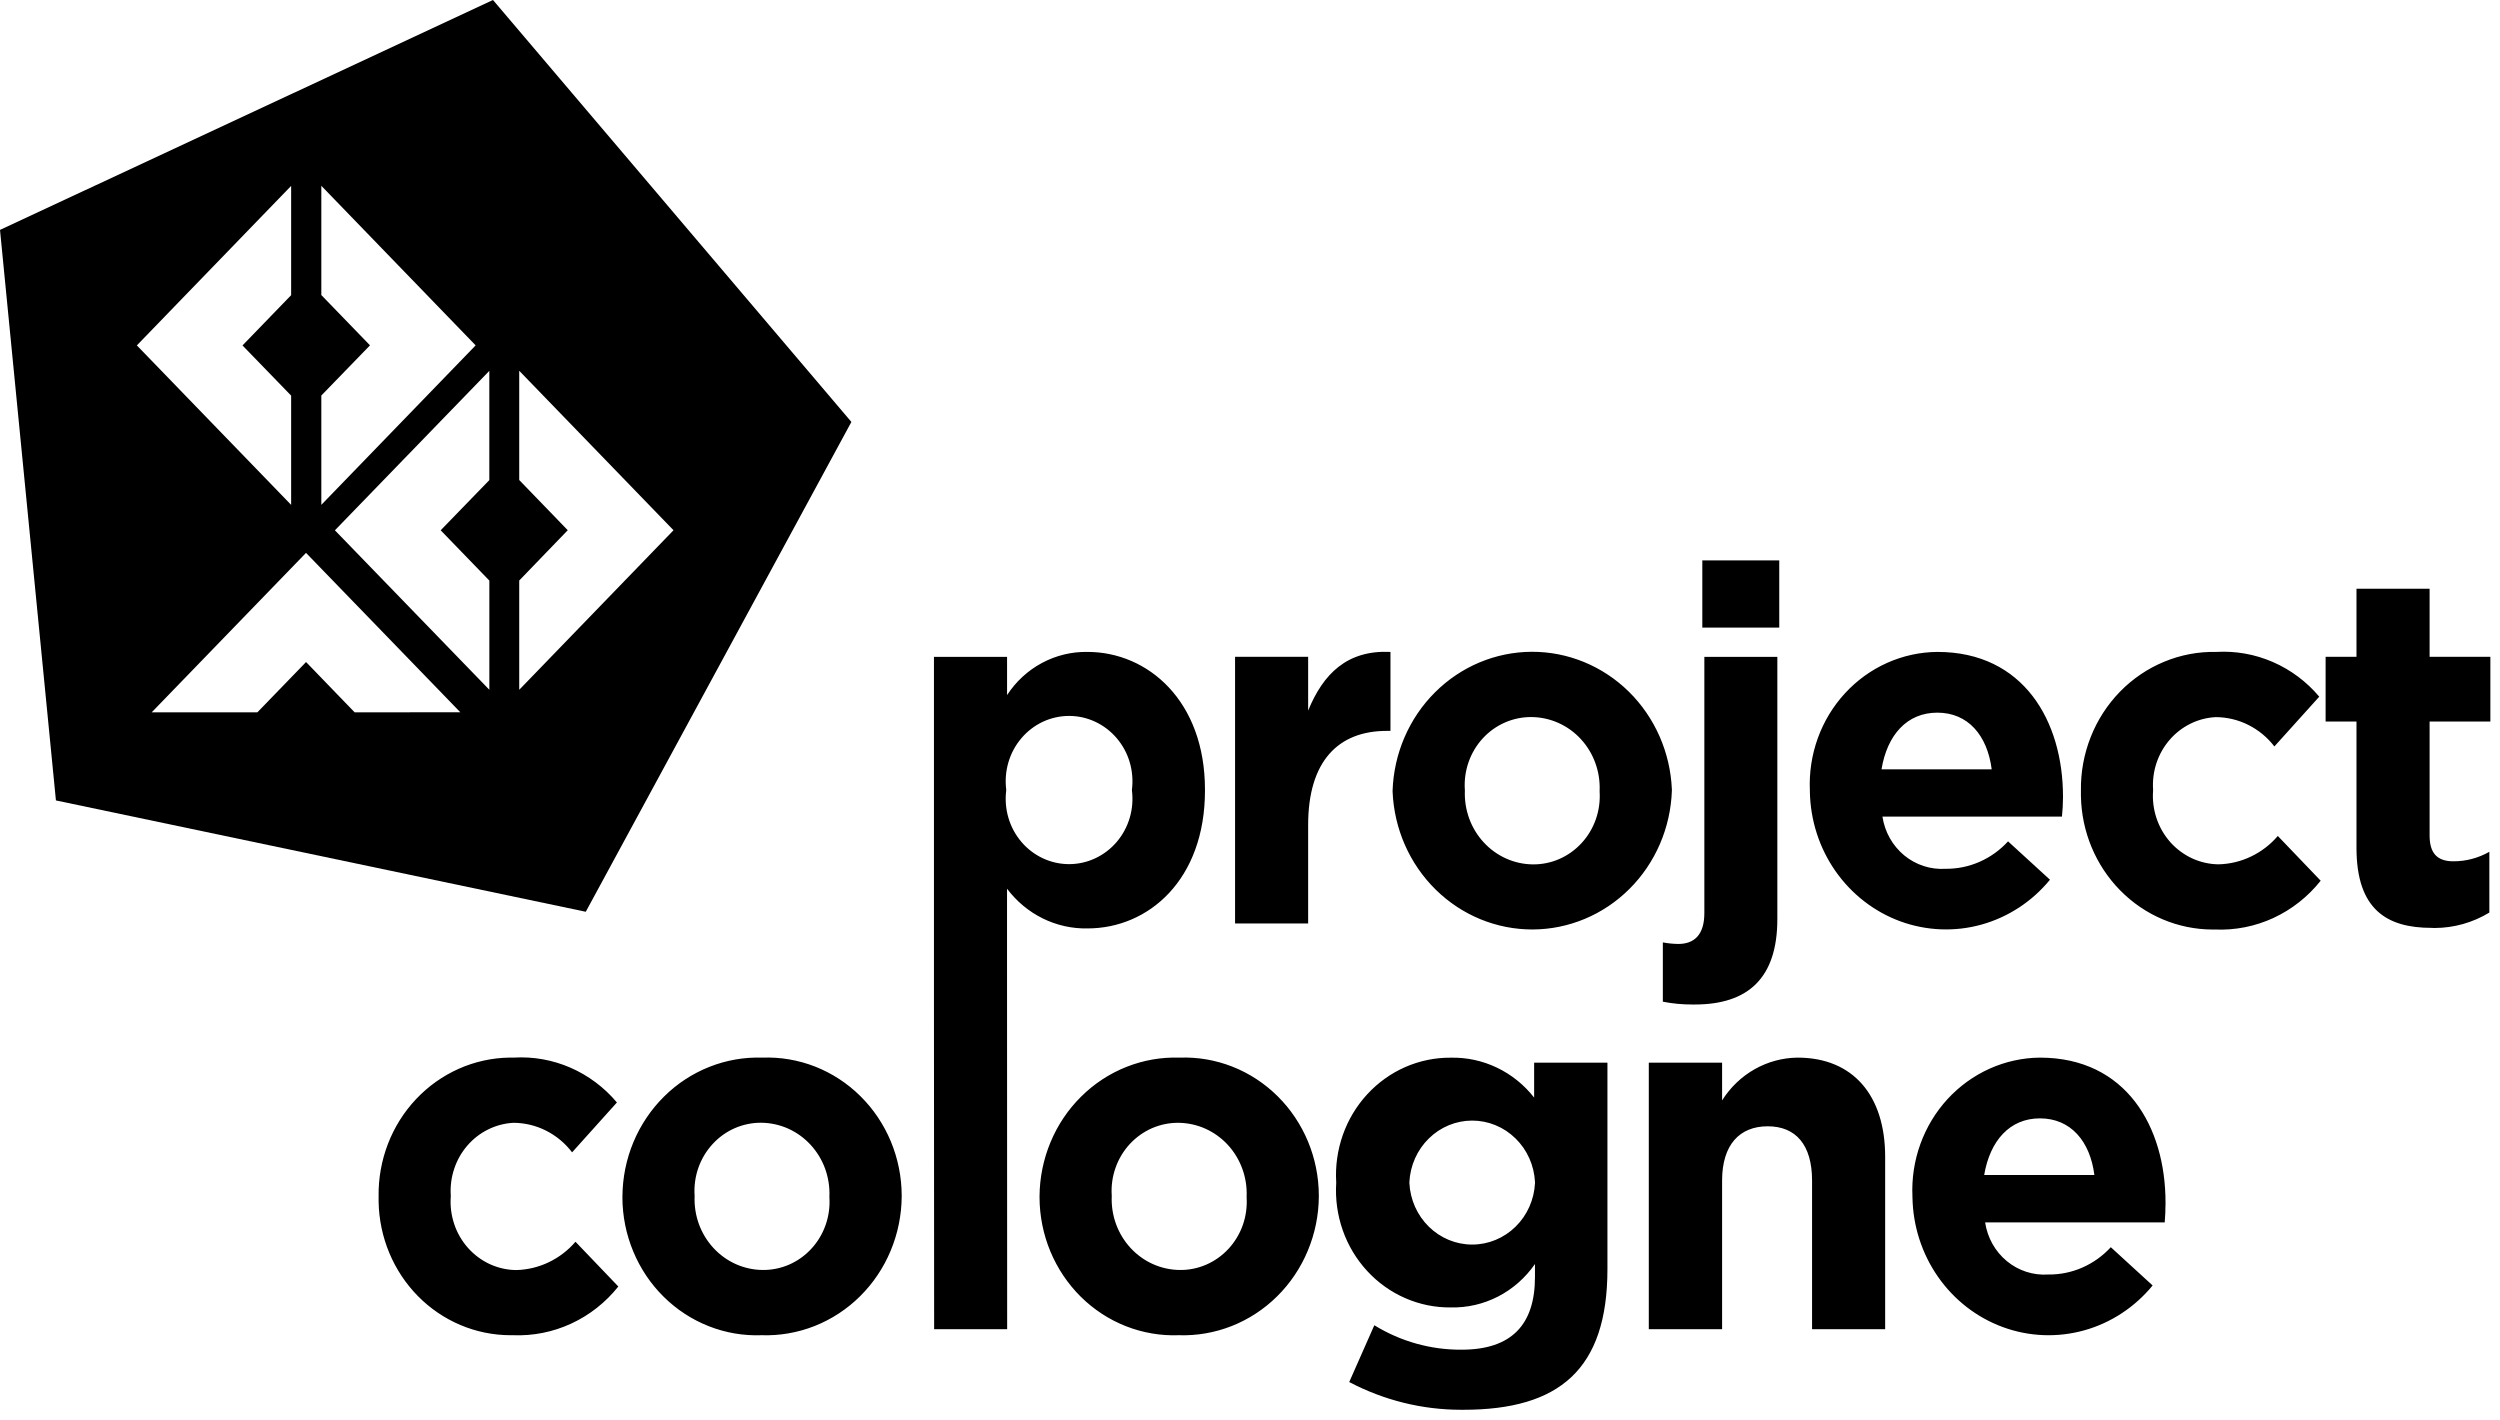
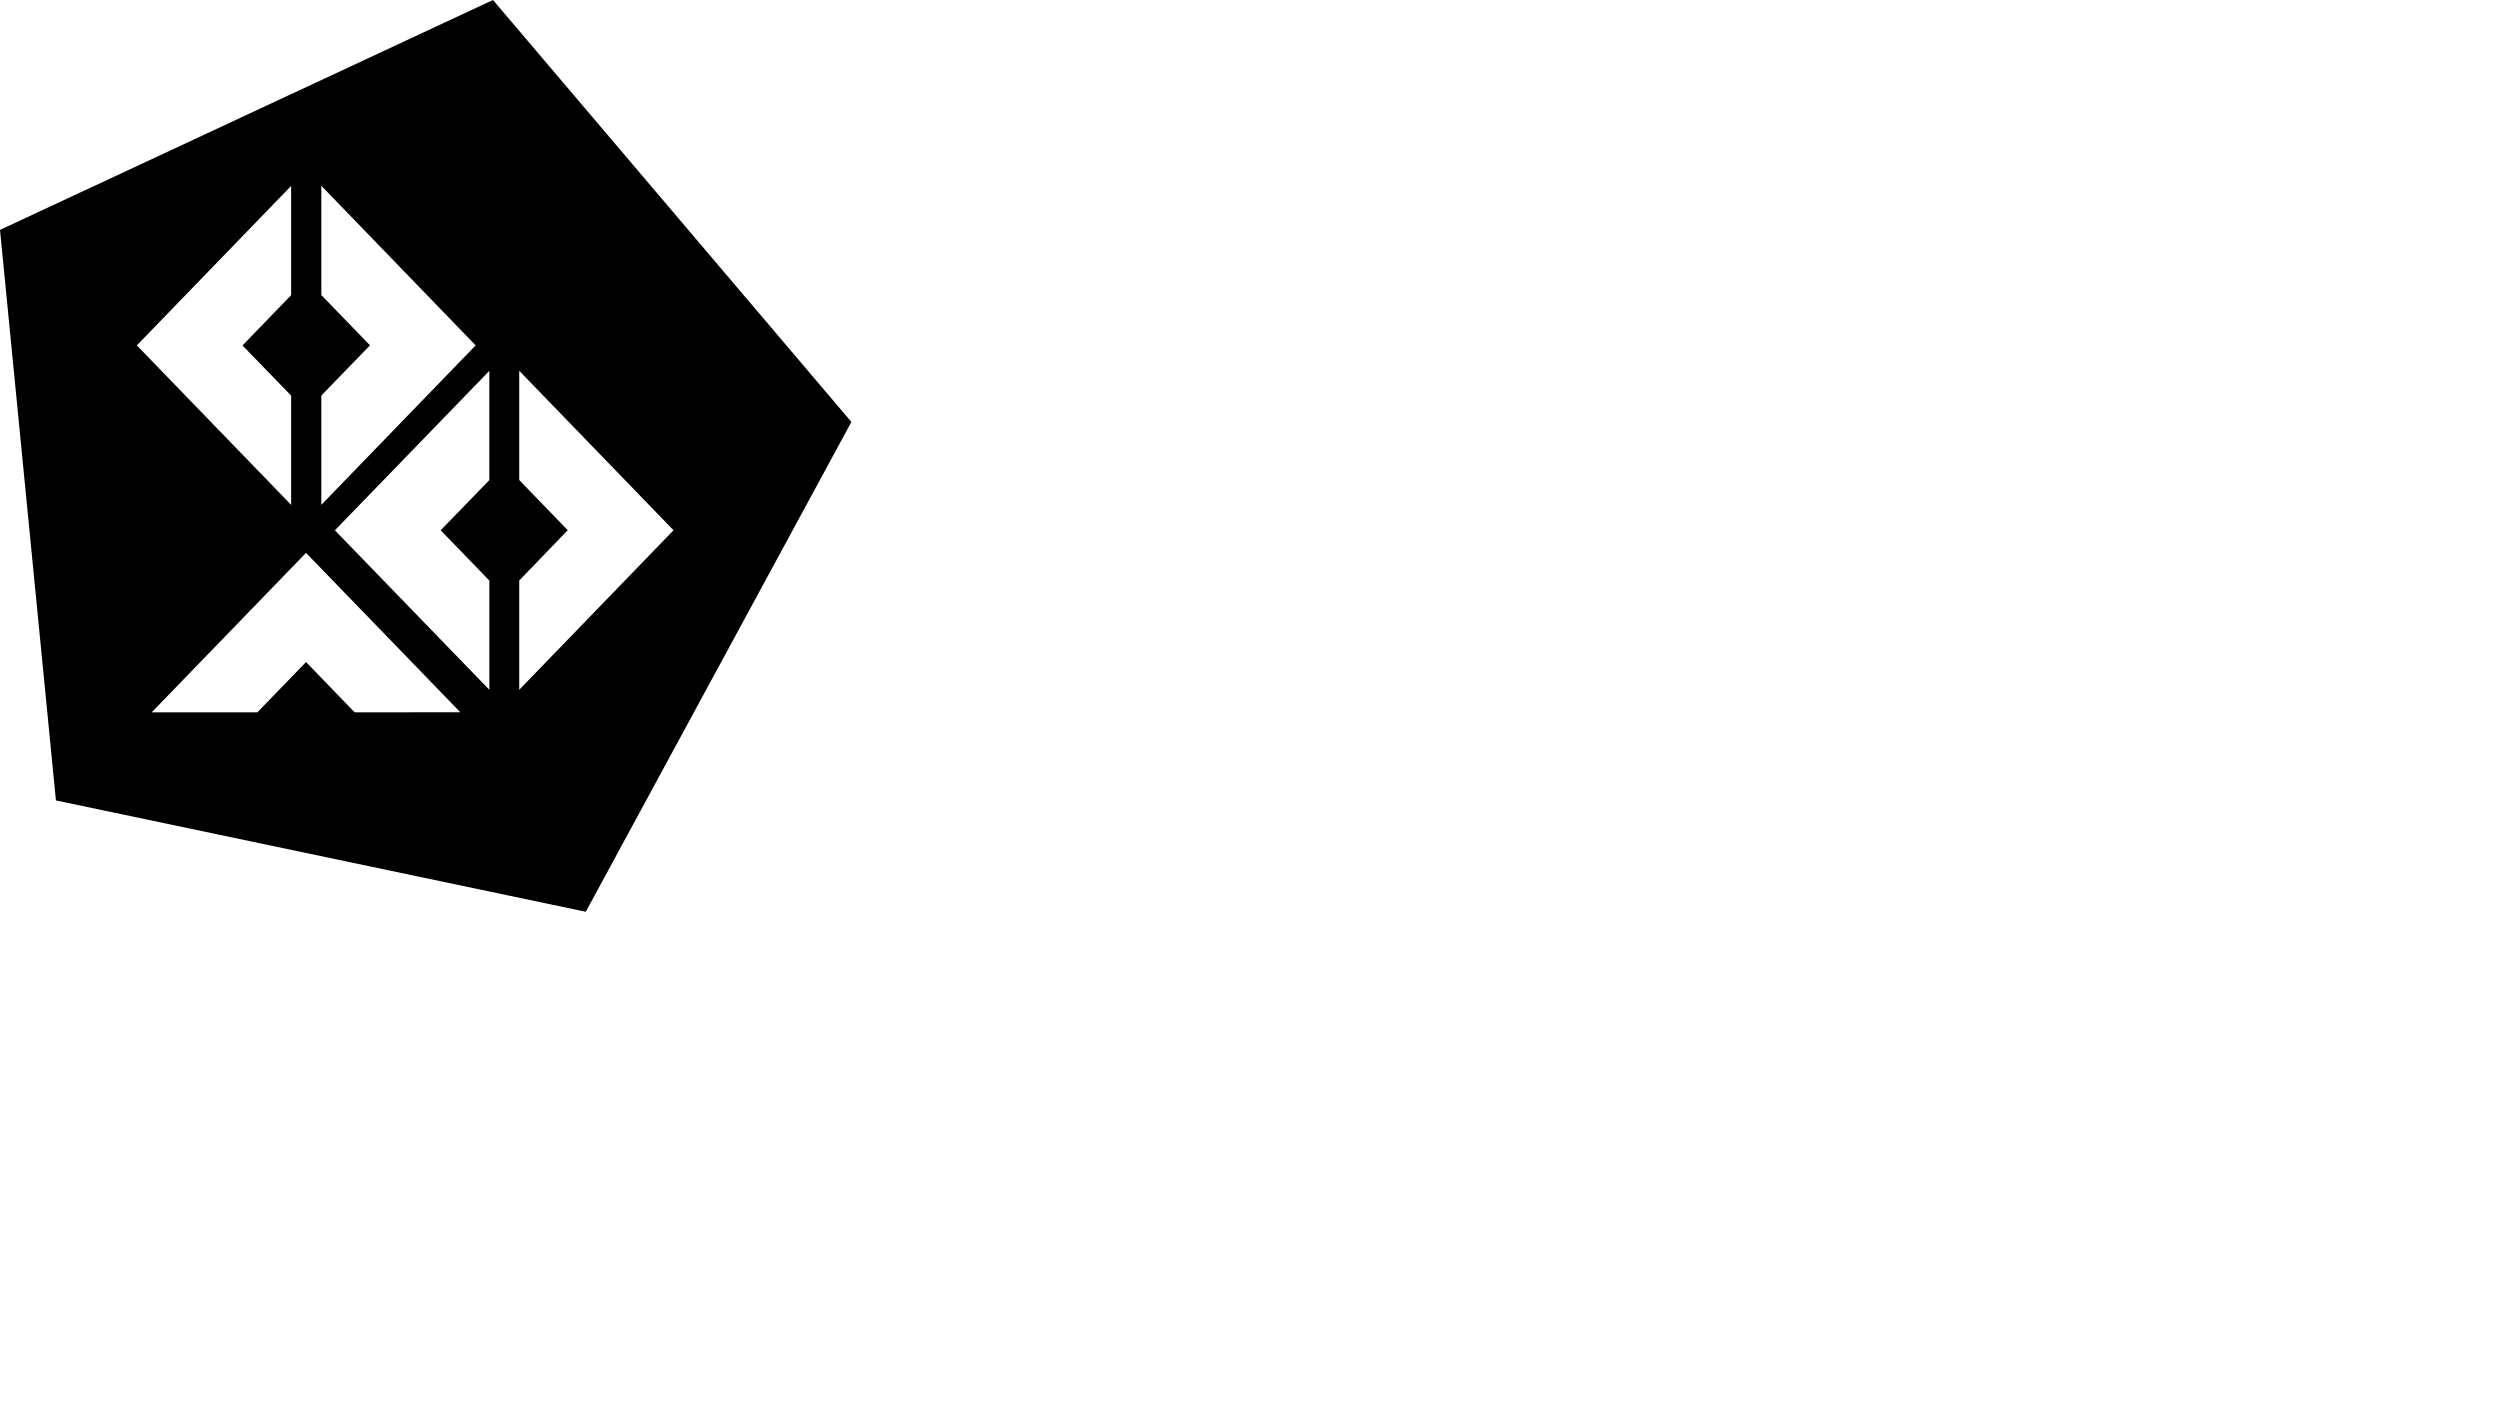
<svg xmlns="http://www.w3.org/2000/svg" width="81" height="46" viewBox="0 0 81 46" fill="none">
-   <path d="M43.715 44.778L44.528 42.938C45.381 43.463 46.359 43.737 47.353 43.73C48.971 43.73 49.733 42.922 49.733 41.376V40.954C49.424 41.4 49.014 41.762 48.539 42.007C48.063 42.252 47.537 42.373 47.005 42.361C46.498 42.366 45.996 42.264 45.53 42.06C45.064 41.857 44.643 41.557 44.295 41.178C43.946 40.799 43.677 40.351 43.505 39.86C43.333 39.37 43.261 38.848 43.293 38.328V38.302C43.262 37.782 43.336 37.261 43.508 36.771C43.681 36.281 43.95 35.833 44.298 35.455C44.646 35.077 45.066 34.776 45.532 34.572C45.998 34.368 46.499 34.265 47.005 34.269C47.521 34.257 48.033 34.368 48.502 34.592C48.97 34.816 49.382 35.148 49.706 35.562V34.43H52.081V41.118C52.081 44.373 50.519 45.677 47.411 45.677H47.34C46.08 45.677 44.837 45.369 43.715 44.778ZM45.664 38.302V38.329C45.69 38.867 45.916 39.374 46.295 39.745C46.673 40.117 47.176 40.324 47.699 40.324C48.222 40.324 48.725 40.117 49.104 39.745C49.483 39.374 49.708 38.867 49.734 38.329V38.302C49.708 37.764 49.483 37.257 49.104 36.886C48.725 36.514 48.222 36.307 47.699 36.307C47.176 36.307 46.673 36.514 46.295 36.886C45.916 37.257 45.69 37.764 45.664 38.302ZM12.267 38.938C12.267 38.892 12.267 38.845 12.267 38.799V38.764C12.258 38.182 12.361 37.604 12.569 37.063C12.777 36.522 13.087 36.029 13.481 35.611C13.874 35.194 14.344 34.86 14.862 34.629C15.381 34.398 15.939 34.275 16.504 34.266C16.552 34.266 16.601 34.266 16.65 34.266C17.277 34.229 17.905 34.341 18.483 34.593C19.062 34.845 19.577 35.231 19.988 35.72L18.536 37.336C18.31 37.039 18.022 36.799 17.692 36.633C17.363 36.467 17.002 36.38 16.635 36.379C16.351 36.394 16.073 36.467 15.816 36.594C15.56 36.72 15.33 36.899 15.141 37.118C14.952 37.337 14.807 37.593 14.716 37.87C14.623 38.147 14.586 38.441 14.605 38.733V38.764C14.582 39.067 14.62 39.371 14.716 39.658C14.812 39.946 14.964 40.209 15.164 40.433C15.363 40.657 15.605 40.836 15.874 40.96C16.144 41.083 16.436 41.148 16.73 41.15C17.094 41.14 17.451 41.054 17.781 40.896C18.11 40.739 18.405 40.513 18.646 40.233L20.034 41.683C19.622 42.2 19.1 42.611 18.507 42.885C17.915 43.159 17.269 43.287 16.62 43.261H16.535C15.416 43.259 14.342 42.805 13.544 41.997C12.746 41.188 12.288 40.09 12.267 38.938ZM61.963 38.799V38.764C61.937 38.187 62.024 37.611 62.219 37.069C62.415 36.527 62.714 36.031 63.099 35.611C63.485 35.192 63.949 34.856 64.463 34.625C64.978 34.394 65.532 34.272 66.093 34.267C68.888 34.267 70.163 36.512 70.163 38.959V38.99C70.163 39.233 70.152 39.376 70.137 39.606H64.318C64.392 40.1 64.642 40.547 65.021 40.86C65.399 41.172 65.878 41.327 66.362 41.294C66.741 41.299 67.117 41.223 67.466 41.07C67.815 40.918 68.129 40.693 68.39 40.409L69.745 41.649C69.166 42.355 68.392 42.863 67.526 43.104C66.659 43.345 65.742 43.309 64.896 42.999C64.051 42.69 63.317 42.122 62.793 41.371C62.269 40.621 61.98 39.724 61.964 38.799H61.963ZM64.286 38.071H67.858C67.719 36.977 67.093 36.235 66.093 36.235C65.113 36.235 64.476 36.961 64.287 38.071H64.286ZM33.681 38.799V38.764C33.684 38.16 33.806 37.562 34.037 37.007C34.268 36.451 34.605 35.949 35.029 35.53C35.451 35.11 35.952 34.783 36.5 34.566C37.048 34.349 37.632 34.247 38.219 34.267C38.802 34.245 39.384 34.345 39.929 34.559C40.475 34.774 40.972 35.099 41.393 35.516C41.814 35.932 42.149 36.432 42.379 36.984C42.609 37.537 42.728 38.132 42.73 38.733V38.764C42.727 39.369 42.605 39.967 42.373 40.522C42.142 41.078 41.804 41.58 41.381 41.999C40.958 42.419 40.457 42.746 39.909 42.963C39.361 43.179 38.776 43.281 38.189 43.261C37.606 43.283 37.025 43.183 36.48 42.969C35.935 42.755 35.438 42.43 35.017 42.014C34.597 41.597 34.262 41.098 34.032 40.546C33.803 39.994 33.683 39.4 33.681 38.799ZM36.02 38.735V38.766C36.008 39.072 36.056 39.378 36.161 39.664C36.266 39.951 36.426 40.213 36.631 40.435C36.836 40.657 37.082 40.835 37.355 40.957C37.628 41.079 37.922 41.144 38.22 41.147C38.515 41.152 38.809 41.093 39.081 40.975C39.354 40.857 39.599 40.682 39.803 40.462C40.007 40.241 40.165 39.98 40.266 39.694C40.367 39.408 40.409 39.103 40.391 38.799V38.764C40.403 38.458 40.355 38.152 40.25 37.865C40.145 37.578 39.986 37.316 39.781 37.093C39.576 36.871 39.329 36.693 39.056 36.57C38.783 36.448 38.489 36.383 38.191 36.379C37.895 36.375 37.602 36.434 37.328 36.552C37.056 36.671 36.809 36.846 36.605 37.067C36.401 37.288 36.244 37.55 36.143 37.837C36.042 38.124 36 38.429 36.02 38.734L36.02 38.735ZM20.167 38.799V38.764C20.17 38.16 20.291 37.562 20.522 37.007C20.754 36.451 21.091 35.949 21.514 35.53C21.936 35.11 22.437 34.783 22.985 34.566C23.533 34.349 24.117 34.247 24.704 34.267C25.287 34.245 25.869 34.345 26.414 34.559C26.959 34.774 27.457 35.099 27.878 35.516C28.299 35.932 28.634 36.432 28.864 36.984C29.093 37.537 29.213 38.132 29.215 38.733V38.764C29.211 39.369 29.09 39.967 28.858 40.522C28.627 41.078 28.289 41.58 27.866 41.999C27.443 42.419 26.942 42.746 26.394 42.963C25.846 43.179 25.261 43.281 24.674 43.261C24.091 43.283 23.51 43.184 22.965 42.969C22.42 42.755 21.922 42.43 21.502 42.014C21.081 41.598 20.746 41.099 20.517 40.546C20.287 39.994 20.168 39.4 20.166 38.799H20.167ZM22.505 38.735V38.766C22.494 39.072 22.541 39.377 22.646 39.664C22.751 39.951 22.911 40.213 23.116 40.435C23.321 40.657 23.567 40.835 23.84 40.957C24.113 41.079 24.407 41.144 24.704 41.147C25 41.151 25.293 41.092 25.566 40.974C25.838 40.856 26.084 40.681 26.287 40.46C26.491 40.24 26.648 39.978 26.749 39.692C26.85 39.406 26.892 39.101 26.873 38.797V38.763C26.885 38.456 26.837 38.15 26.733 37.863C26.628 37.576 26.468 37.314 26.263 37.091C26.058 36.869 25.812 36.691 25.539 36.568C25.266 36.446 24.972 36.381 24.674 36.377C24.378 36.373 24.084 36.433 23.811 36.551C23.538 36.67 23.292 36.845 23.089 37.067C22.885 37.288 22.728 37.55 22.627 37.837C22.527 38.124 22.485 38.429 22.505 38.734L22.505 38.735ZM58.711 43.065V38.25C58.711 37.091 58.183 36.492 57.274 36.492C56.364 36.492 55.796 37.089 55.796 38.25V43.065H53.421V34.43H55.796V35.653C56.061 35.232 56.423 34.885 56.85 34.643C57.277 34.401 57.756 34.272 58.243 34.267C60.039 34.267 61.079 35.494 61.079 37.478V43.065H58.711ZM30.266 43.065L30.26 32.502V21.282H32.629V22.521C32.915 22.082 33.303 21.724 33.759 21.48C34.214 21.236 34.721 21.113 35.235 21.122C37.185 21.122 39.041 22.7 39.041 25.584V25.615C39.041 28.503 37.215 30.081 35.235 30.081C34.733 30.091 34.236 29.98 33.783 29.756C33.331 29.533 32.935 29.203 32.628 28.794V31.304L32.632 43.065H30.266ZM32.601 25.582V25.613C32.564 25.911 32.589 26.214 32.674 26.501C32.759 26.789 32.903 27.054 33.096 27.28C33.288 27.506 33.526 27.686 33.791 27.81C34.057 27.934 34.346 27.998 34.638 27.998C34.93 27.998 35.218 27.934 35.484 27.81C35.75 27.686 35.987 27.506 36.18 27.28C36.373 27.054 36.517 26.789 36.602 26.501C36.687 26.214 36.712 25.911 36.675 25.613V25.582C36.712 25.284 36.687 24.981 36.602 24.693C36.517 24.406 36.373 24.14 36.18 23.915C35.987 23.689 35.75 23.508 35.484 23.384C35.218 23.26 34.93 23.196 34.638 23.196C34.346 23.196 34.057 23.26 33.791 23.384C33.526 23.508 33.288 23.689 33.096 23.915C32.903 24.14 32.759 24.406 32.674 24.693C32.589 24.981 32.564 25.284 32.601 25.582ZM53.876 32.455V30.534C54.041 30.565 54.208 30.582 54.376 30.584C54.876 30.584 55.221 30.308 55.221 29.583V21.282H57.586V29.778C57.586 31.68 56.648 32.546 54.908 32.546H54.834C54.513 32.547 54.192 32.517 53.876 32.455ZM67.422 25.789C67.422 25.743 67.422 25.696 67.422 25.65V25.615C67.413 25.021 67.521 24.431 67.739 23.88C67.956 23.33 68.279 22.83 68.688 22.41C69.097 21.991 69.584 21.661 70.12 21.44C70.655 21.218 71.229 21.11 71.806 21.122C72.433 21.085 73.06 21.197 73.638 21.448C74.217 21.699 74.732 22.084 75.144 22.572L73.69 24.185C73.463 23.89 73.174 23.651 72.845 23.487C72.516 23.322 72.155 23.236 71.79 23.235C71.506 23.249 71.227 23.321 70.971 23.448C70.714 23.574 70.485 23.752 70.296 23.971C70.107 24.19 69.962 24.445 69.87 24.722C69.778 24.999 69.741 25.292 69.76 25.584V25.615C69.737 25.918 69.775 26.223 69.871 26.51C69.967 26.798 70.119 27.061 70.318 27.286C70.518 27.51 70.76 27.689 71.029 27.813C71.299 27.936 71.59 28.002 71.885 28.004C72.249 27.995 72.607 27.909 72.936 27.75C73.266 27.592 73.561 27.366 73.801 27.085L75.19 28.535C74.778 29.053 74.255 29.466 73.662 29.741C73.069 30.015 72.422 30.144 71.772 30.117H71.69C70.57 30.115 69.495 29.661 68.697 28.851C67.899 28.042 67.441 26.942 67.422 25.789ZM58.64 25.65V25.615C58.614 25.038 58.701 24.461 58.896 23.92C59.091 23.378 59.391 22.883 59.777 22.463C60.163 22.043 60.627 21.708 61.141 21.478C61.656 21.247 62.21 21.127 62.771 21.122C65.563 21.122 66.841 23.363 66.841 25.81V25.845C66.84 26.049 66.828 26.254 66.807 26.457H60.991C61.065 26.951 61.316 27.398 61.694 27.712C62.072 28.024 62.551 28.18 63.035 28.149C63.414 28.153 63.79 28.076 64.138 27.923C64.487 27.77 64.801 27.544 65.061 27.26L66.419 28.503C65.84 29.209 65.066 29.716 64.199 29.957C63.333 30.198 62.416 30.16 61.57 29.851C60.725 29.541 59.992 28.972 59.468 28.222C58.944 27.471 58.656 26.574 58.64 25.65ZM60.963 24.926H64.531C64.39 23.827 63.765 23.09 62.77 23.09C61.786 23.09 61.145 23.811 60.961 24.926H60.963ZM45.12 25.65V25.615C45.161 24.411 45.654 23.269 46.495 22.431C47.336 21.592 48.46 21.122 49.63 21.118C50.8 21.114 51.927 21.577 52.773 22.409C53.619 23.242 54.12 24.38 54.169 25.584V25.615C54.128 26.82 53.636 27.961 52.795 28.8C51.955 29.639 50.831 30.11 49.661 30.115C48.49 30.119 47.364 29.657 46.517 28.824C45.67 27.992 45.17 26.854 45.12 25.65ZM47.462 25.586V25.616C47.449 25.923 47.497 26.23 47.601 26.517C47.706 26.805 47.865 27.068 48.071 27.291C48.276 27.514 48.522 27.692 48.796 27.815C49.069 27.938 49.363 28.003 49.662 28.006C49.957 28.009 50.251 27.95 50.523 27.831C50.795 27.712 51.041 27.536 51.244 27.315C51.448 27.094 51.604 26.832 51.705 26.545C51.805 26.259 51.847 25.954 51.828 25.65V25.615C51.84 25.308 51.792 25.003 51.687 24.716C51.583 24.429 51.423 24.167 51.218 23.945C51.013 23.722 50.766 23.545 50.493 23.423C50.22 23.301 49.926 23.236 49.629 23.233C49.333 23.229 49.039 23.288 48.767 23.406C48.494 23.524 48.248 23.699 48.045 23.919C47.841 24.14 47.684 24.402 47.583 24.689C47.483 24.975 47.441 25.28 47.46 25.584L47.462 25.586ZM78.783 30.063C77.331 30.063 76.35 29.468 76.35 27.468V23.378H75.35V21.281H76.35V19.076H78.719V21.281H80.688V23.378H78.719V27.069C78.719 27.634 78.956 27.906 79.486 27.906C79.895 27.908 80.297 27.802 80.655 27.598V29.567C80.117 29.894 79.504 30.066 78.879 30.067L78.783 30.063ZM40.016 29.921V21.281H42.384V23.024C42.871 21.831 43.648 21.056 45.051 21.122V23.681H44.931C43.354 23.681 42.384 24.667 42.384 26.729V29.921H40.016ZM55.155 20.335V18.156H57.648V20.335H55.155Z" fill="black" />
  <path d="M15.973 0L0 7.449L1.812 25.934L18.979 29.541L27.585 13.671L15.973 0ZM10.411 12.815L11.988 11.189L10.411 9.56V6.02L15.411 11.19L10.411 16.357V12.815ZM9.433 6.023V9.563L7.857 11.192L9.433 12.818V16.358L4.434 11.191L9.433 6.023ZM11.49 23.079L9.916 21.45L8.339 23.079H4.915L9.915 17.913L14.915 23.078L11.49 23.079ZM15.855 22.349L10.851 17.182L15.854 12.016V15.556L14.278 17.181L15.855 18.811V22.349ZM16.823 22.349V18.809L18.395 17.179L16.823 15.553V12.013L21.822 17.18L16.823 22.349Z" fill="black" />
</svg>